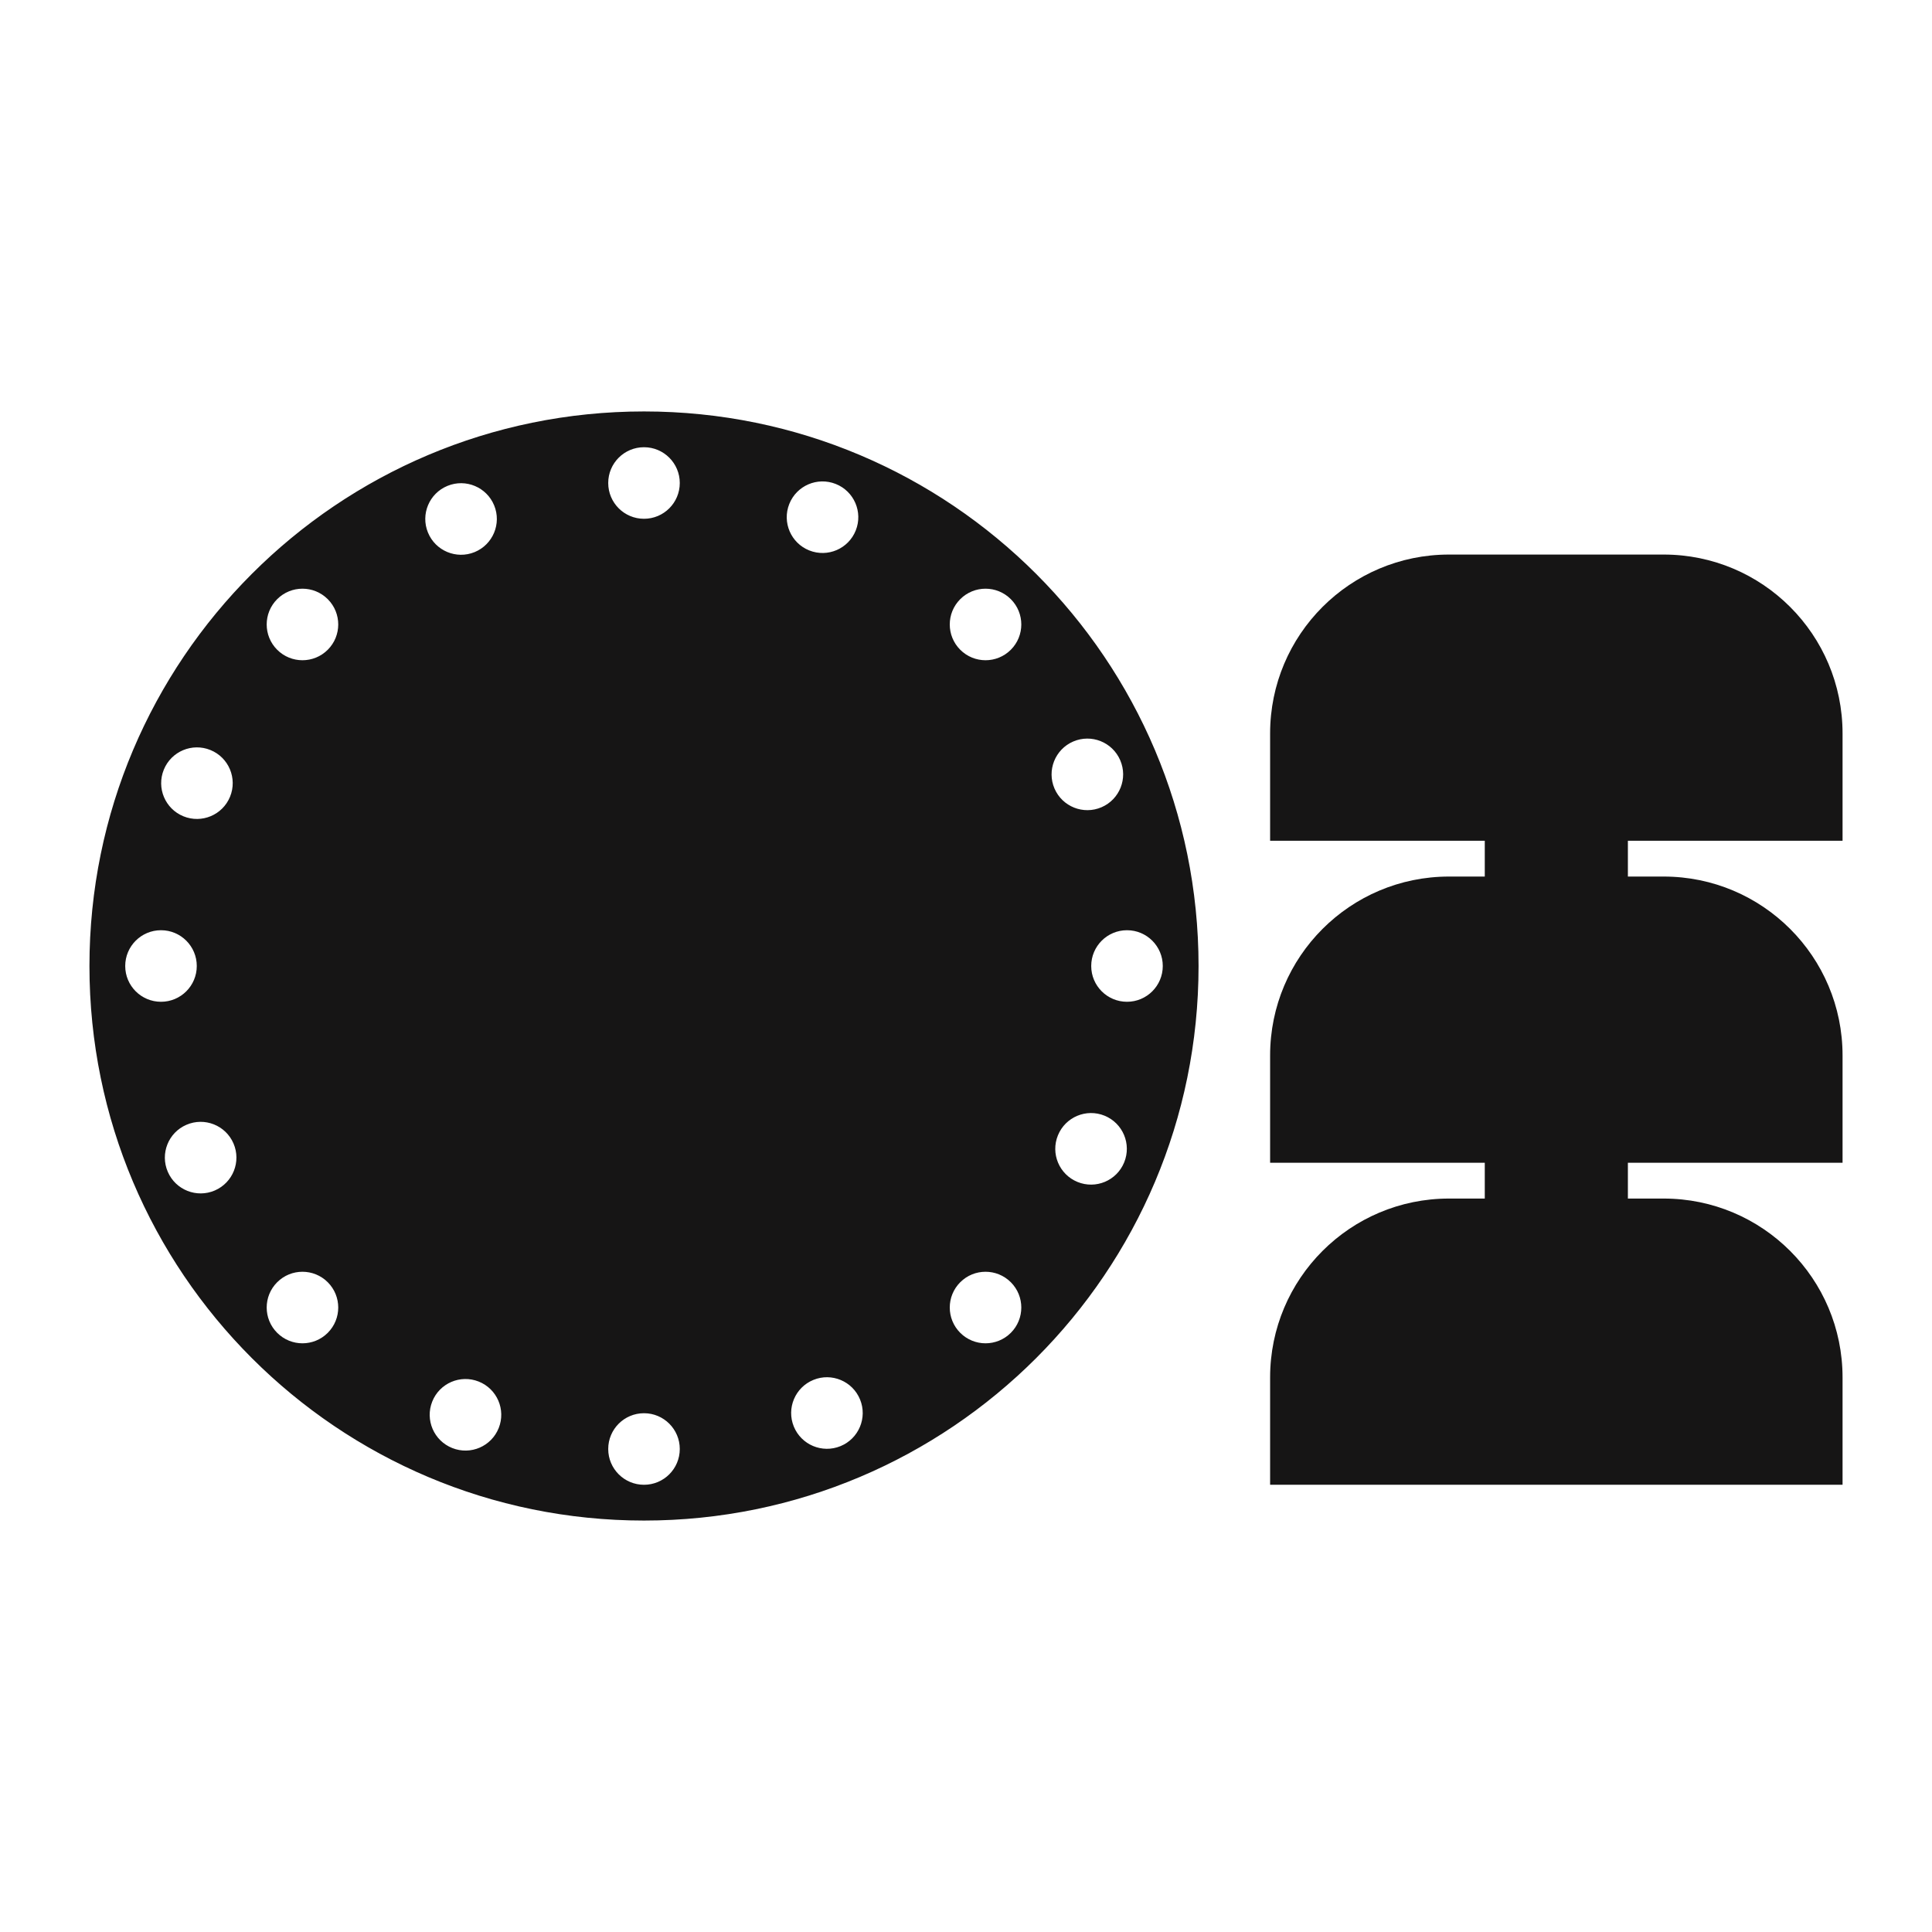
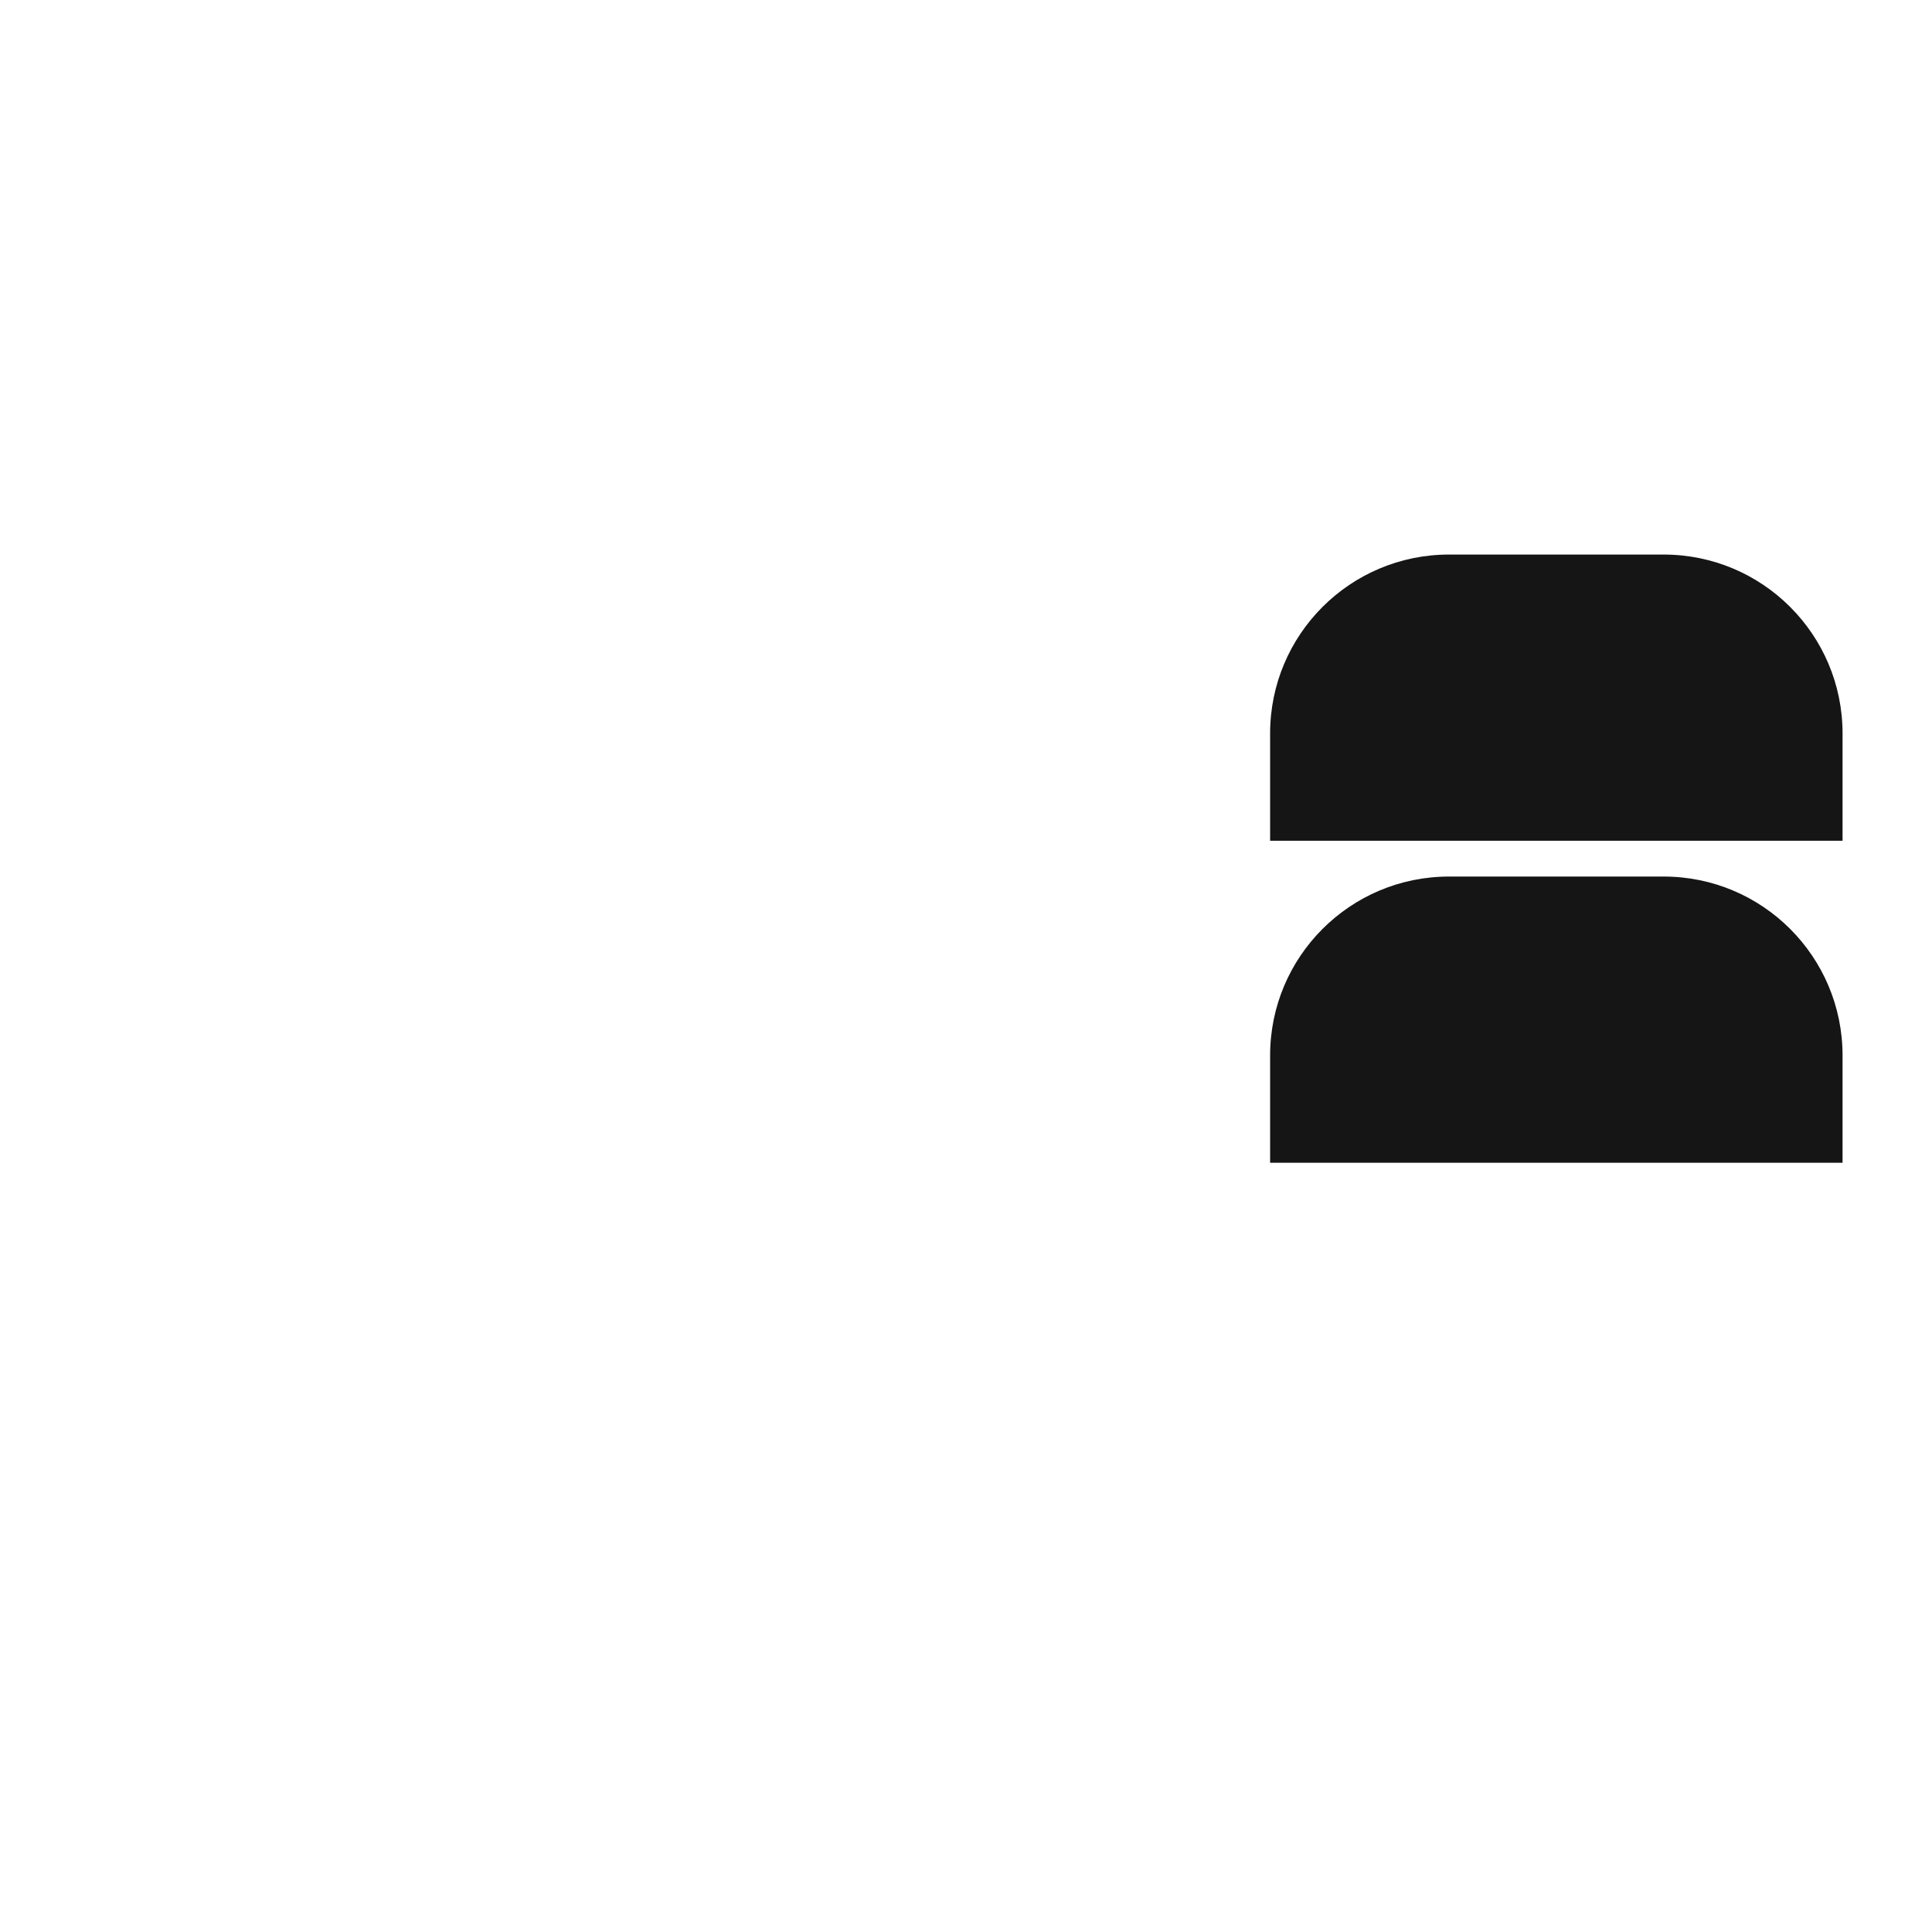
<svg xmlns="http://www.w3.org/2000/svg" width="108" height="108" viewBox="0 0 108 108" fill="none">
-   <path fill-rule="evenodd" clip-rule="evenodd" d="M67 54C67 71.121 53.121 85 36 85C18.879 85 5 71.121 5 54C5 36.879 18.879 23 36 23C53.121 23 67 36.879 67 54ZM38 27C38 28.105 37.105 29 36 29C34.895 29 34 28.105 34 27C34 25.895 34.895 25 36 25C37.105 25 38 25.895 38 27ZM61 54C61 55.105 61.895 56 63 56C64.105 56 65 55.105 65 54C65 52.895 64.105 52 63 52C61.895 52 61 52.895 61 54ZM38 81C38 82.105 37.105 83 36 83C34.895 83 34 82.105 34 81C34 79.895 34.895 79 36 79C37.105 79 38 79.895 38 81ZM7 54C7 55.105 7.895 56 9 56C10.105 56 11 55.105 11 54C11 52.895 10.105 52 9 52C7.895 52 7 52.895 7 54ZM53.678 74.506C52.897 73.725 52.897 72.459 53.678 71.678C54.459 70.897 55.725 70.897 56.506 71.678C57.287 72.459 57.287 73.725 56.506 74.506C55.725 75.287 54.459 75.287 53.678 74.506ZM15.494 33.494C14.713 34.275 14.713 35.541 15.494 36.322C16.275 37.103 17.541 37.103 18.322 36.322C19.103 35.541 19.103 34.275 18.322 33.494C17.541 32.713 16.275 32.713 15.494 33.494ZM15.494 71.678C16.275 70.897 17.541 70.897 18.322 71.678C19.103 72.459 19.103 73.725 18.322 74.506C17.541 75.287 16.275 75.287 15.494 74.506C14.713 73.725 14.713 72.459 15.494 71.678ZM56.506 33.494C55.725 32.713 54.459 32.713 53.678 33.494C52.897 34.275 52.897 35.541 53.678 36.322C54.459 37.103 55.725 37.103 56.506 36.322C57.287 35.541 57.287 34.275 56.506 33.494ZM11.766 41.928C12.789 42.346 13.278 43.514 12.86 44.537C12.442 45.559 11.274 46.049 10.252 45.631C9.23 45.213 8.74 44.045 9.158 43.023C9.576 42 10.744 41.51 11.766 41.928ZM62.842 64.978C63.26 63.955 62.77 62.787 61.748 62.369C60.725 61.951 59.558 62.441 59.14 63.463C58.721 64.486 59.211 65.653 60.234 66.072C61.256 66.49 62.424 66 62.842 64.978ZM27.625 28.254C28.043 29.276 27.553 30.444 26.531 30.863C25.509 31.281 24.341 30.791 23.923 29.769C23.504 28.747 23.994 27.579 25.016 27.16C26.038 26.742 27.206 27.232 27.625 28.254ZM46.984 80.84C48.006 80.421 48.496 79.253 48.077 78.231C47.659 77.209 46.491 76.719 45.469 77.138C44.446 77.556 43.957 78.724 44.375 79.746C44.794 80.768 45.961 81.258 46.984 80.84ZM47.838 29.651C47.43 30.678 46.267 31.179 45.24 30.77C44.214 30.362 43.713 29.199 44.121 28.173C44.529 27.146 45.692 26.645 46.719 27.054C47.745 27.462 48.246 28.625 47.838 29.651ZM25.281 80.946C26.308 81.355 27.471 80.854 27.879 79.827C28.287 78.801 27.786 77.638 26.76 77.23C25.733 76.821 24.57 77.322 24.162 78.349C23.754 79.375 24.255 80.538 25.281 80.946ZM61.578 45.124C60.564 45.562 59.387 45.096 58.948 44.082C58.51 43.068 58.977 41.891 59.991 41.452C61.005 41.014 62.182 41.481 62.62 42.495C63.058 43.509 62.592 44.686 61.578 45.124ZM9.38 65.505C9.818 66.519 10.995 66.986 12.009 66.548C13.023 66.109 13.49 64.932 13.052 63.918C12.613 62.904 11.436 62.438 10.422 62.876C9.408 63.314 8.942 64.491 9.38 65.505Z" fill="#161515" />
  <path d="M71 41C71 35.477 75.477 31 81 31H93C98.523 31 103 35.477 103 41V47H71V41Z" fill="#161515" />
  <path d="M71 59C71 53.477 75.477 49 81 49H93C98.523 49 103 53.477 103 59V65H71V59Z" fill="#161515" />
-   <path d="M71 77C71 71.477 75.477 67 81 67H93C98.523 67 103 71.477 103 77V83H71V77Z" fill="#161515" />
-   <rect x="83" y="45" width="8" height="36" fill="#161515" />
</svg>